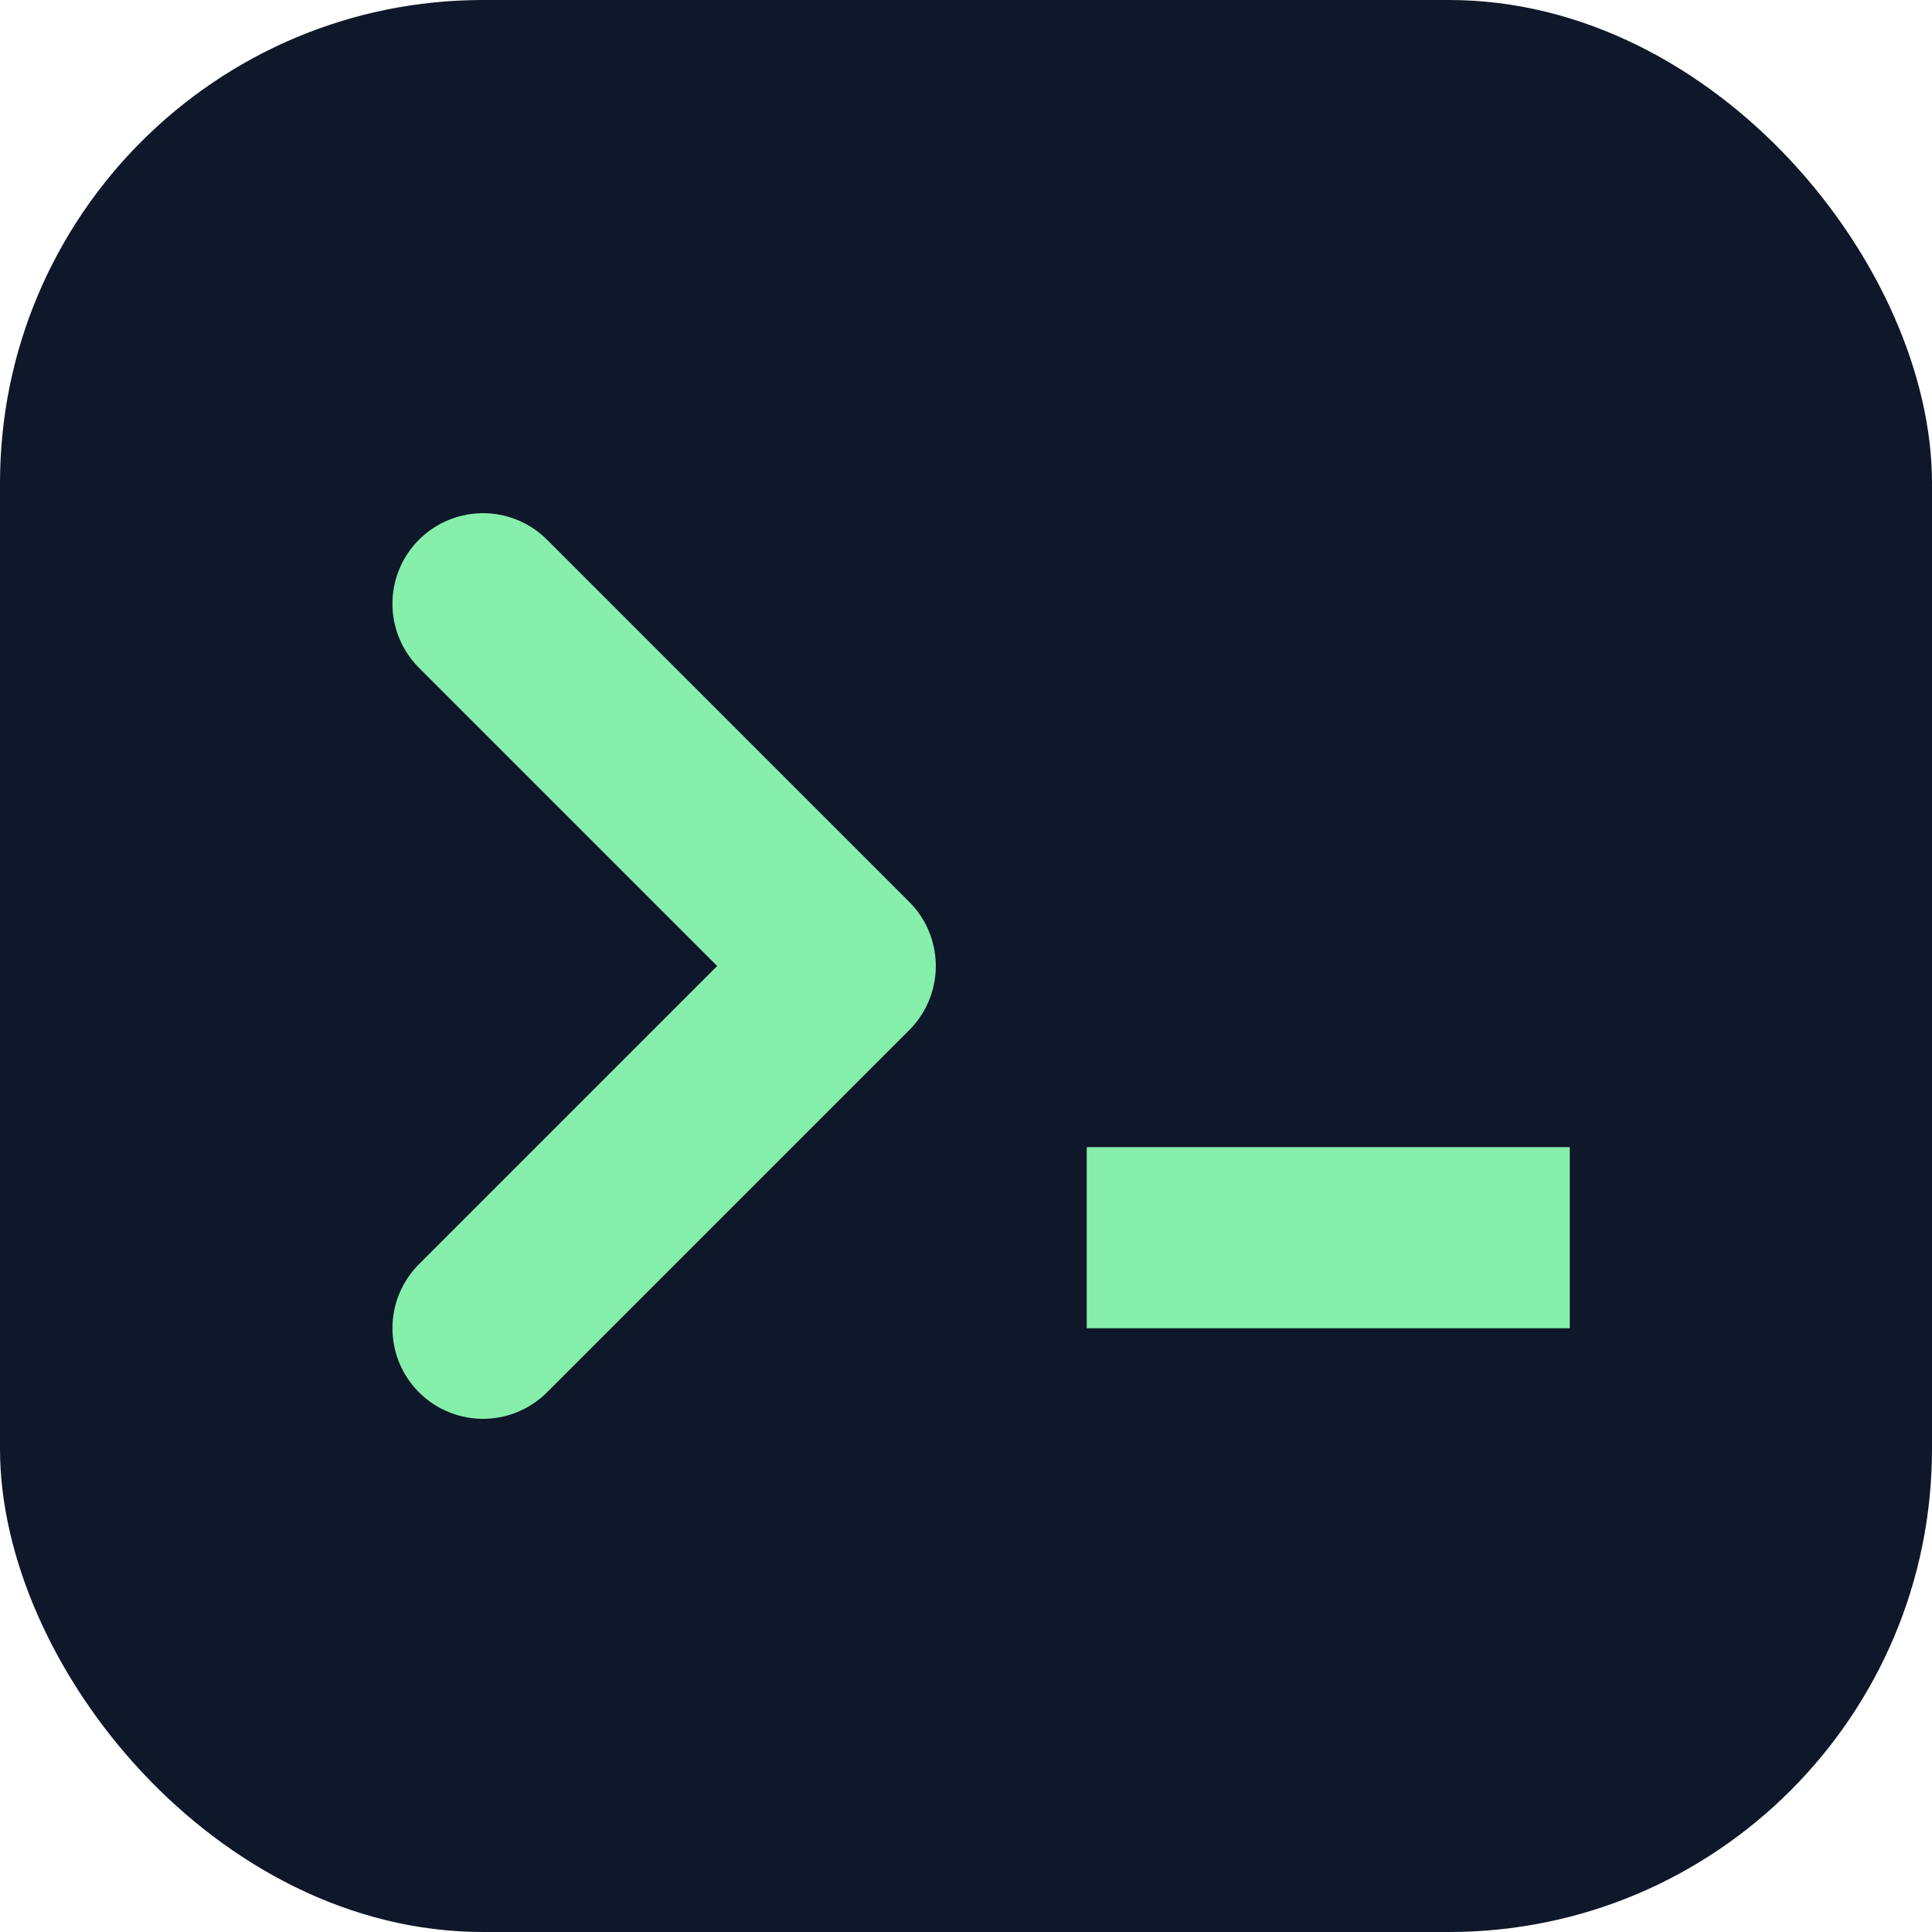
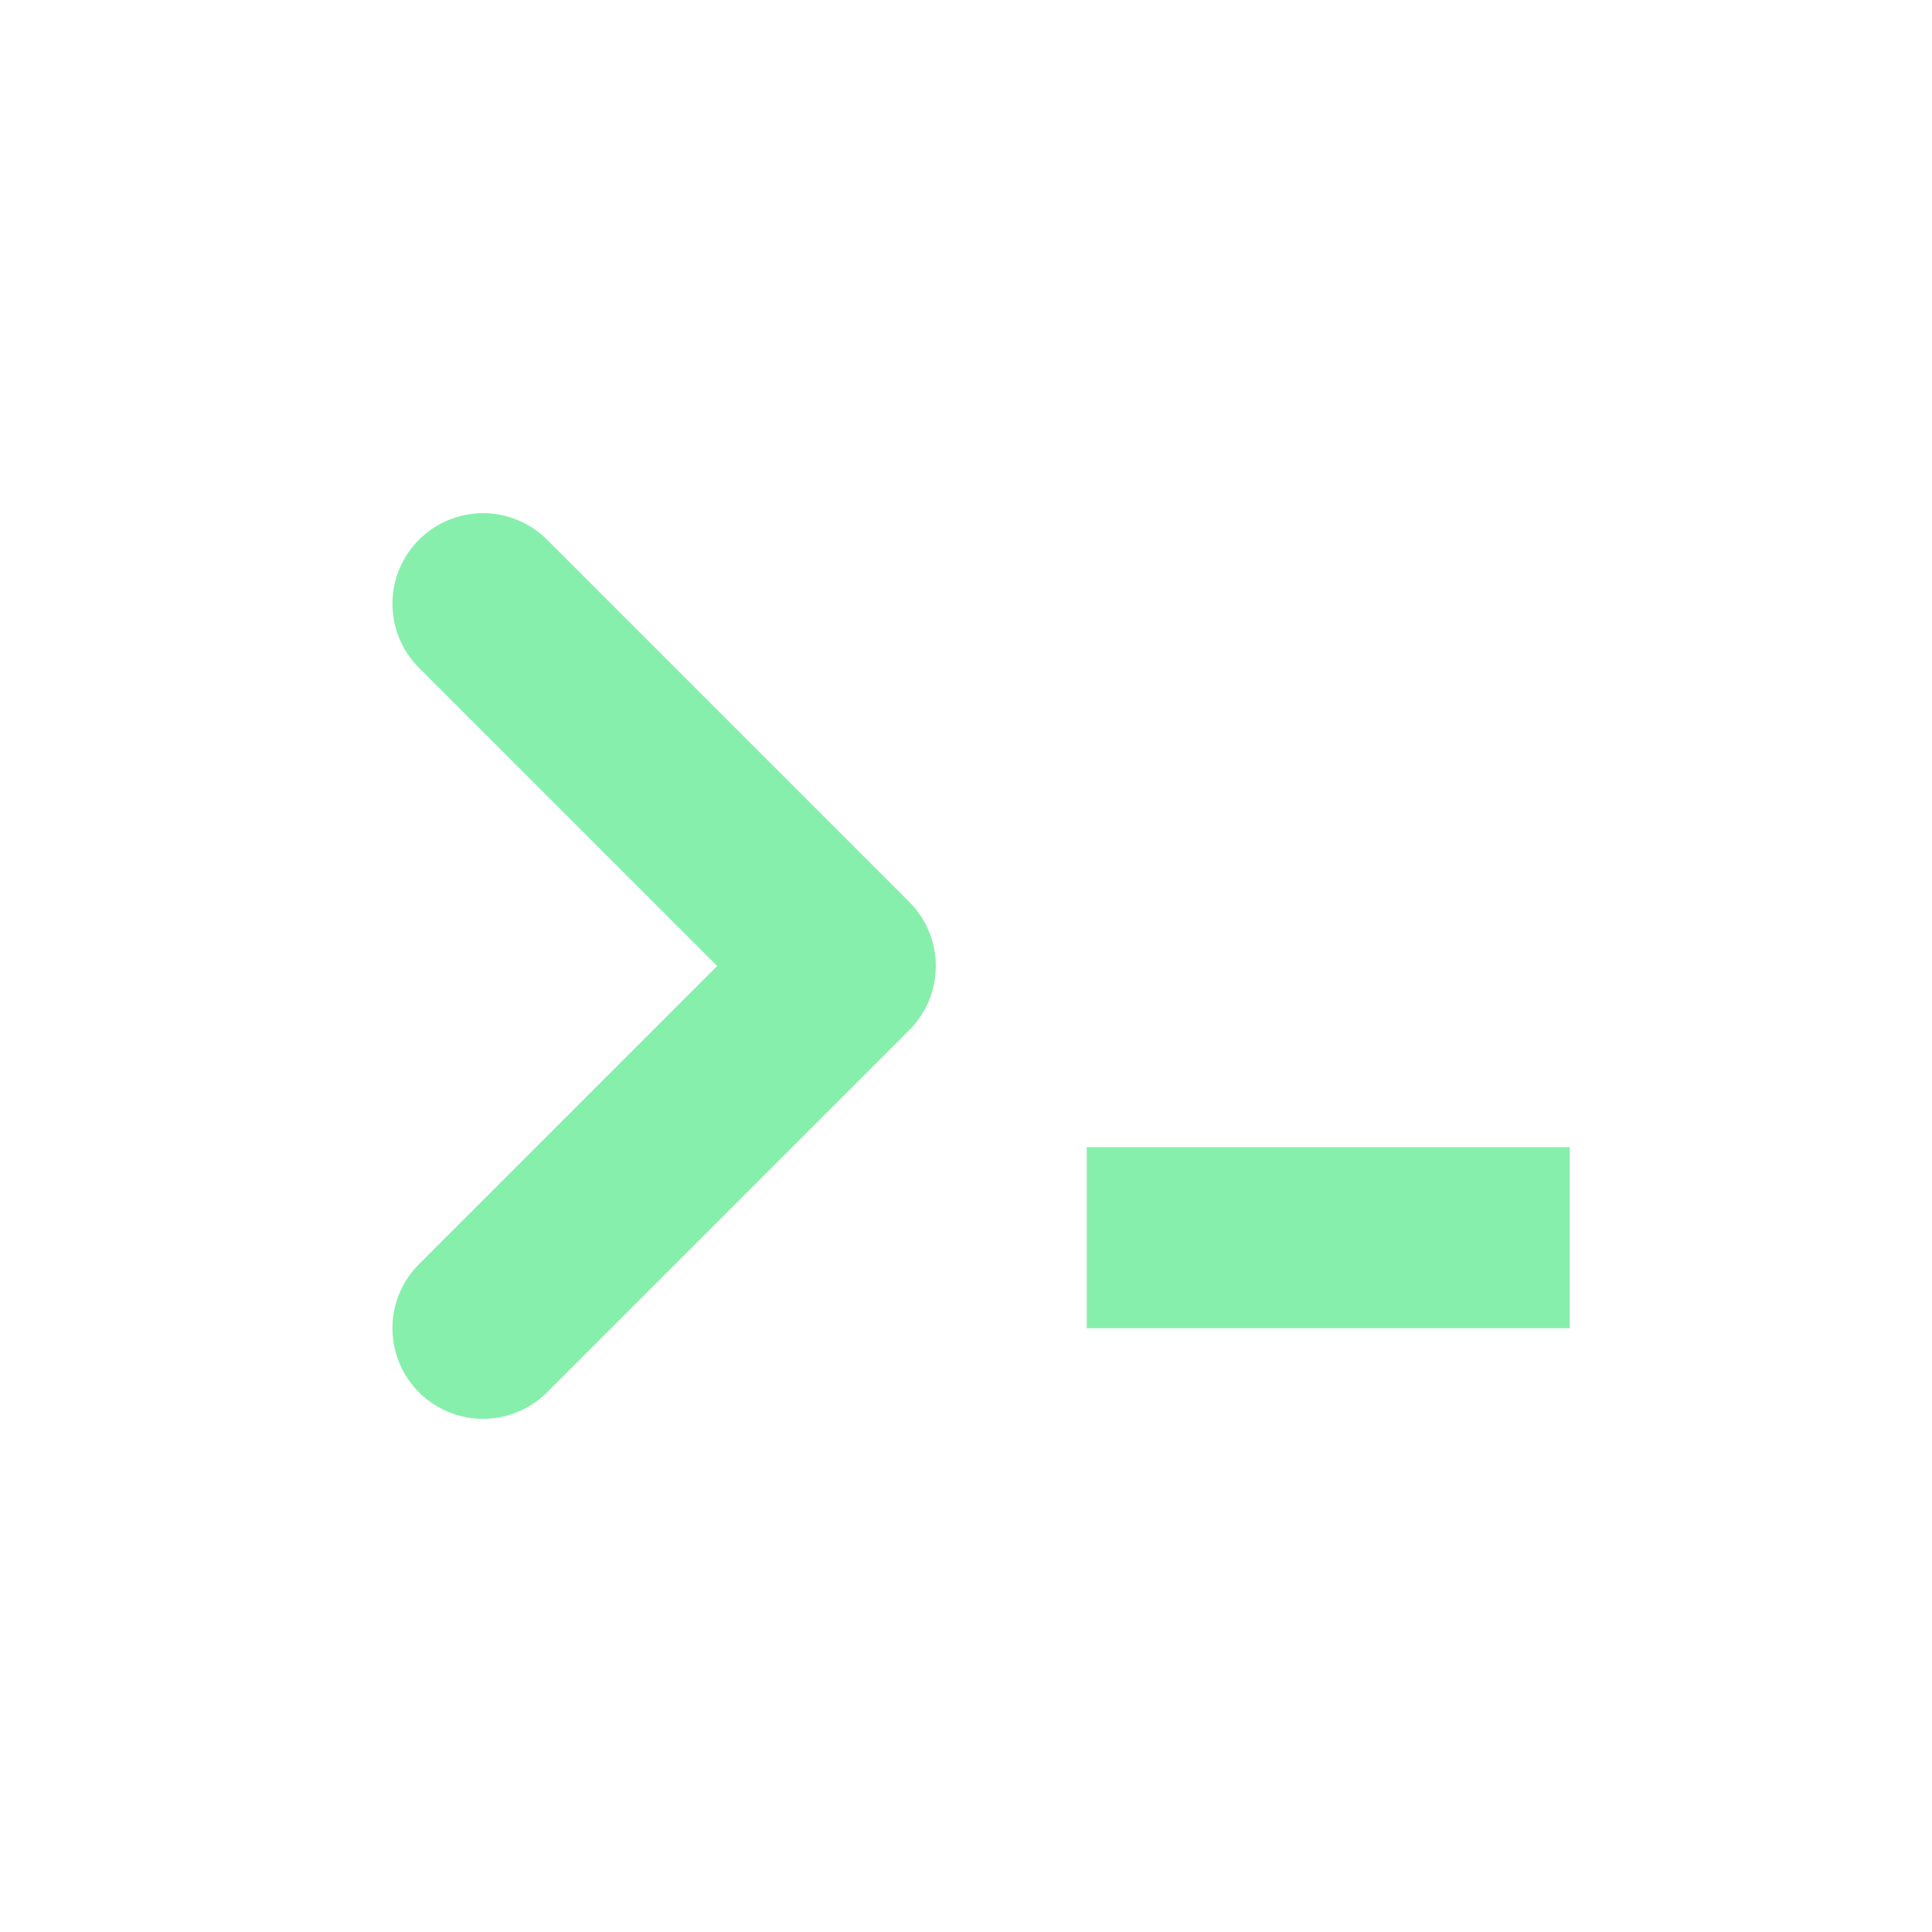
<svg xmlns="http://www.w3.org/2000/svg" viewBox="0 0 32 32">
-   <rect width="32" height="32" fill="#0f172a" rx="8" />
  <path d="M8 10L14 16L8 22" stroke="#86efac" stroke-width="3" fill="none" stroke-linecap="round" stroke-linejoin="round" />
  <rect x="18" y="19" width="8" height="3" fill="#86efac" />
</svg>